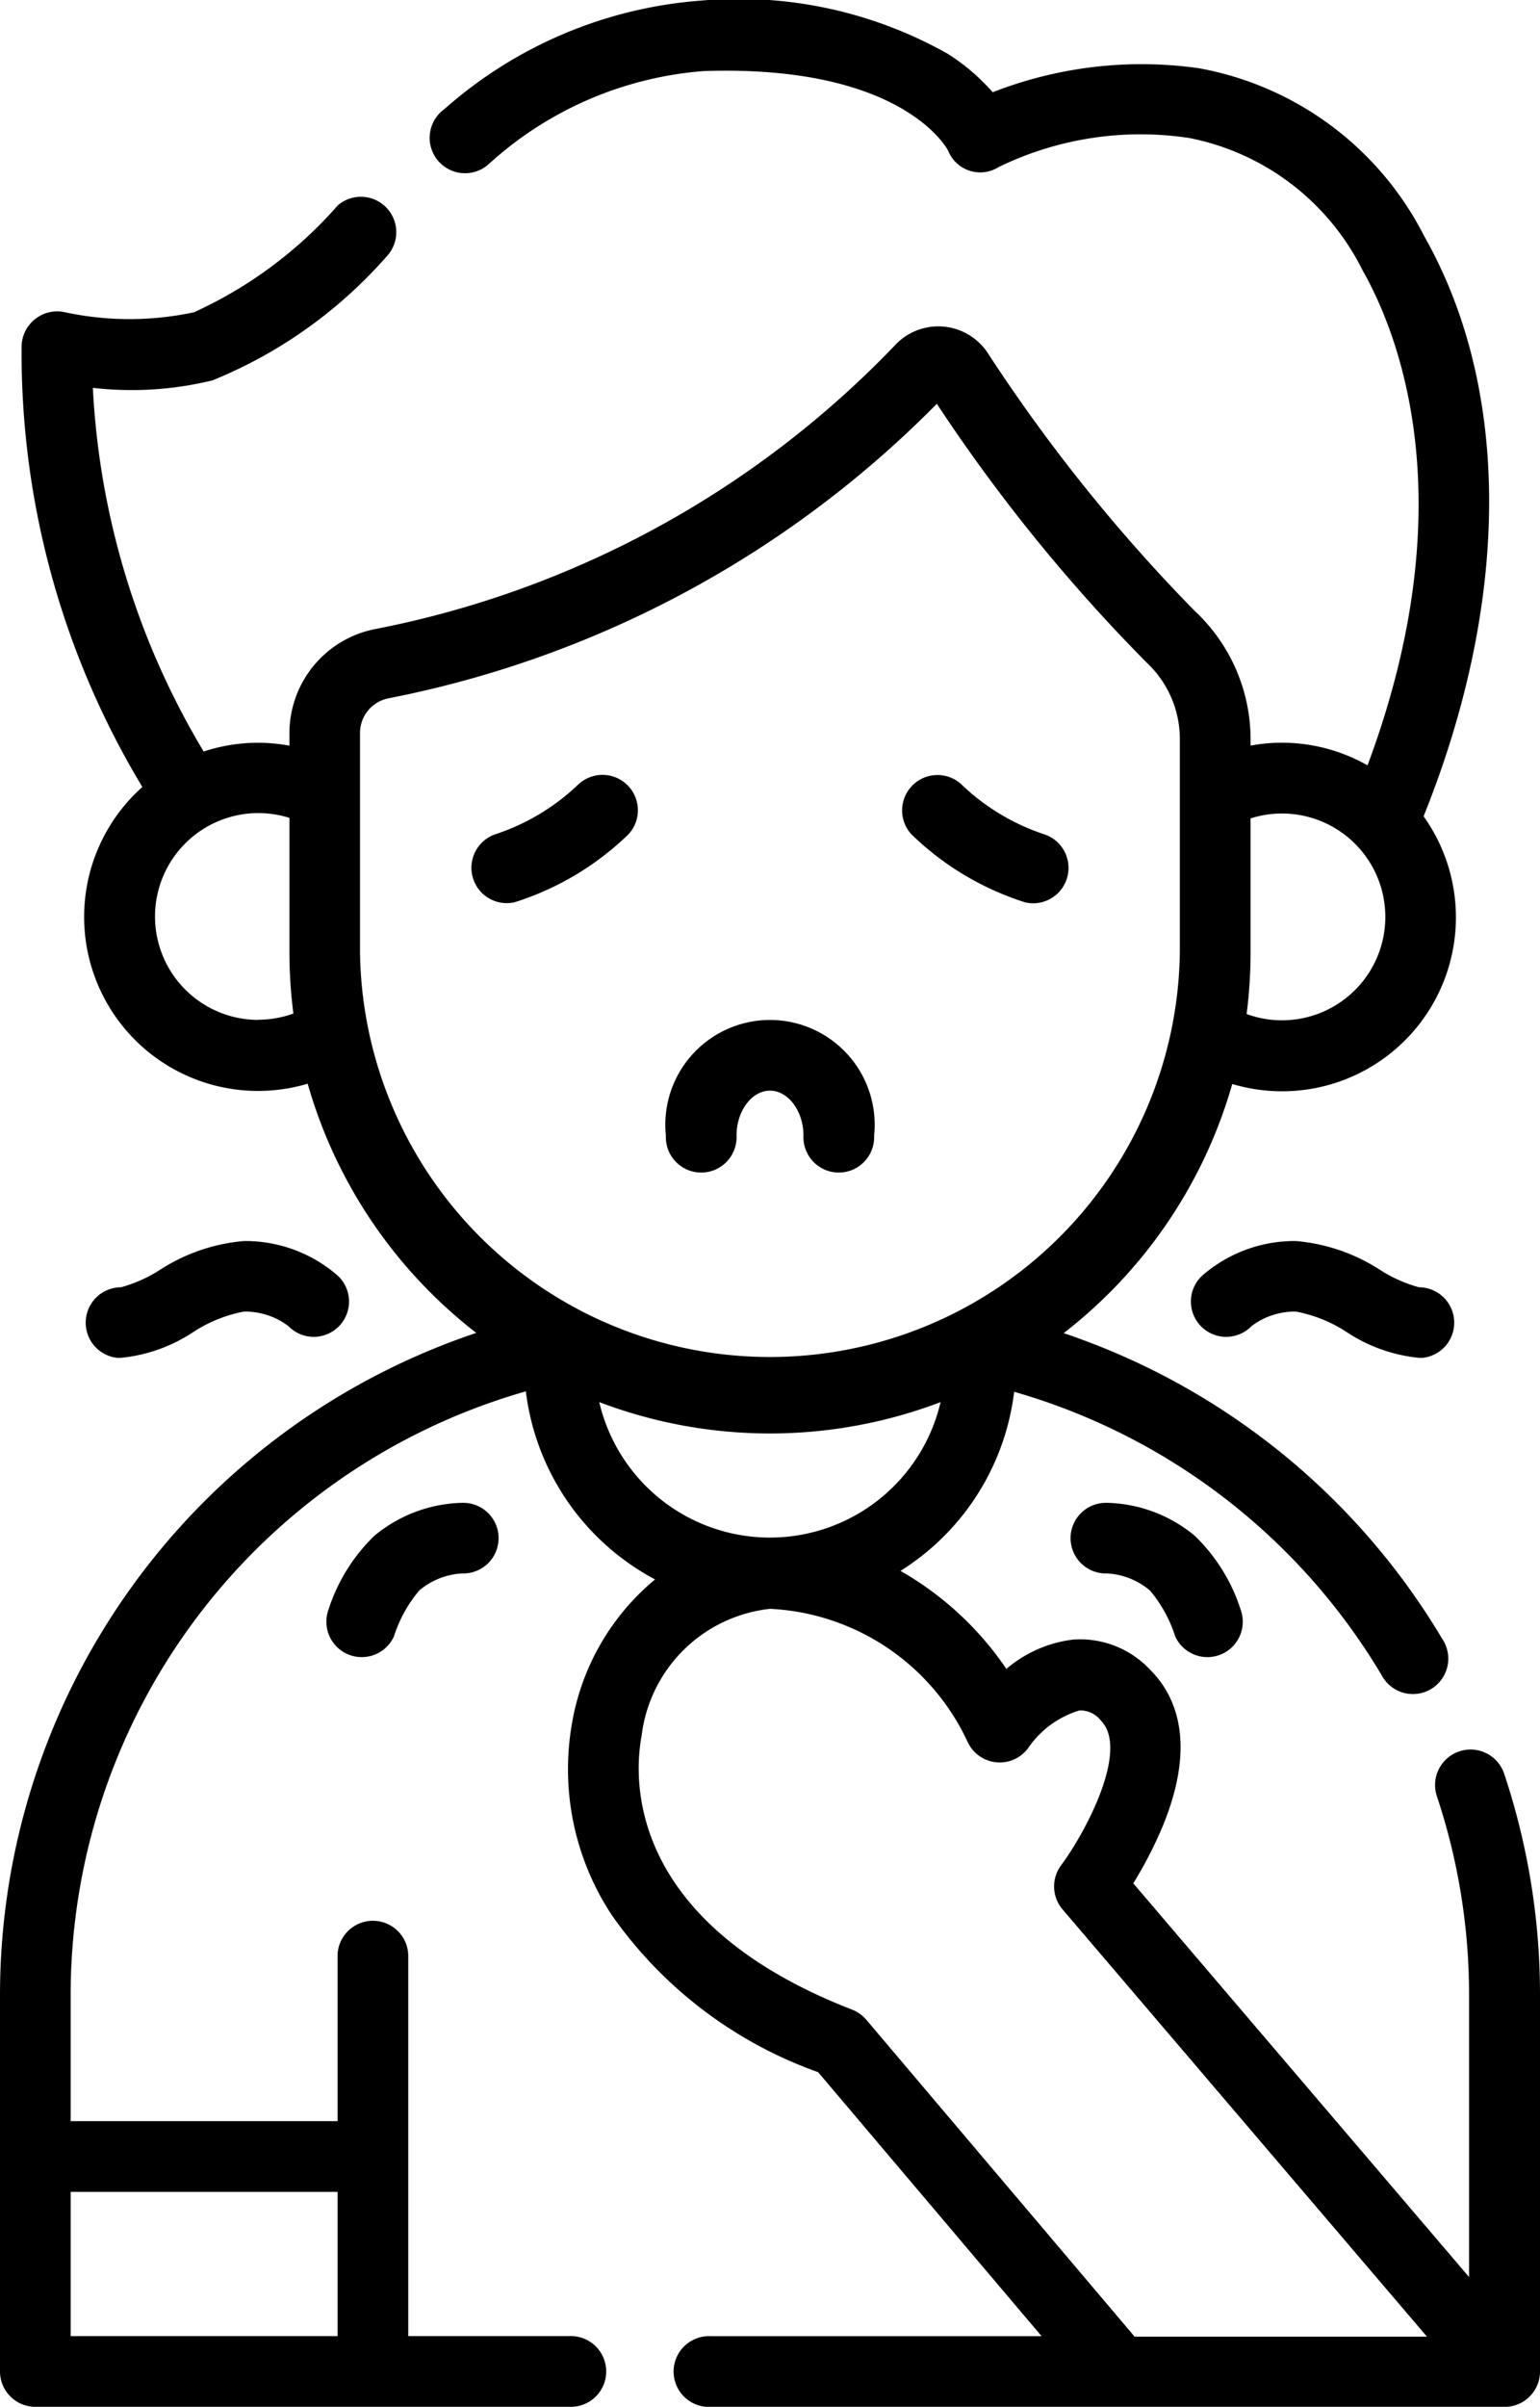
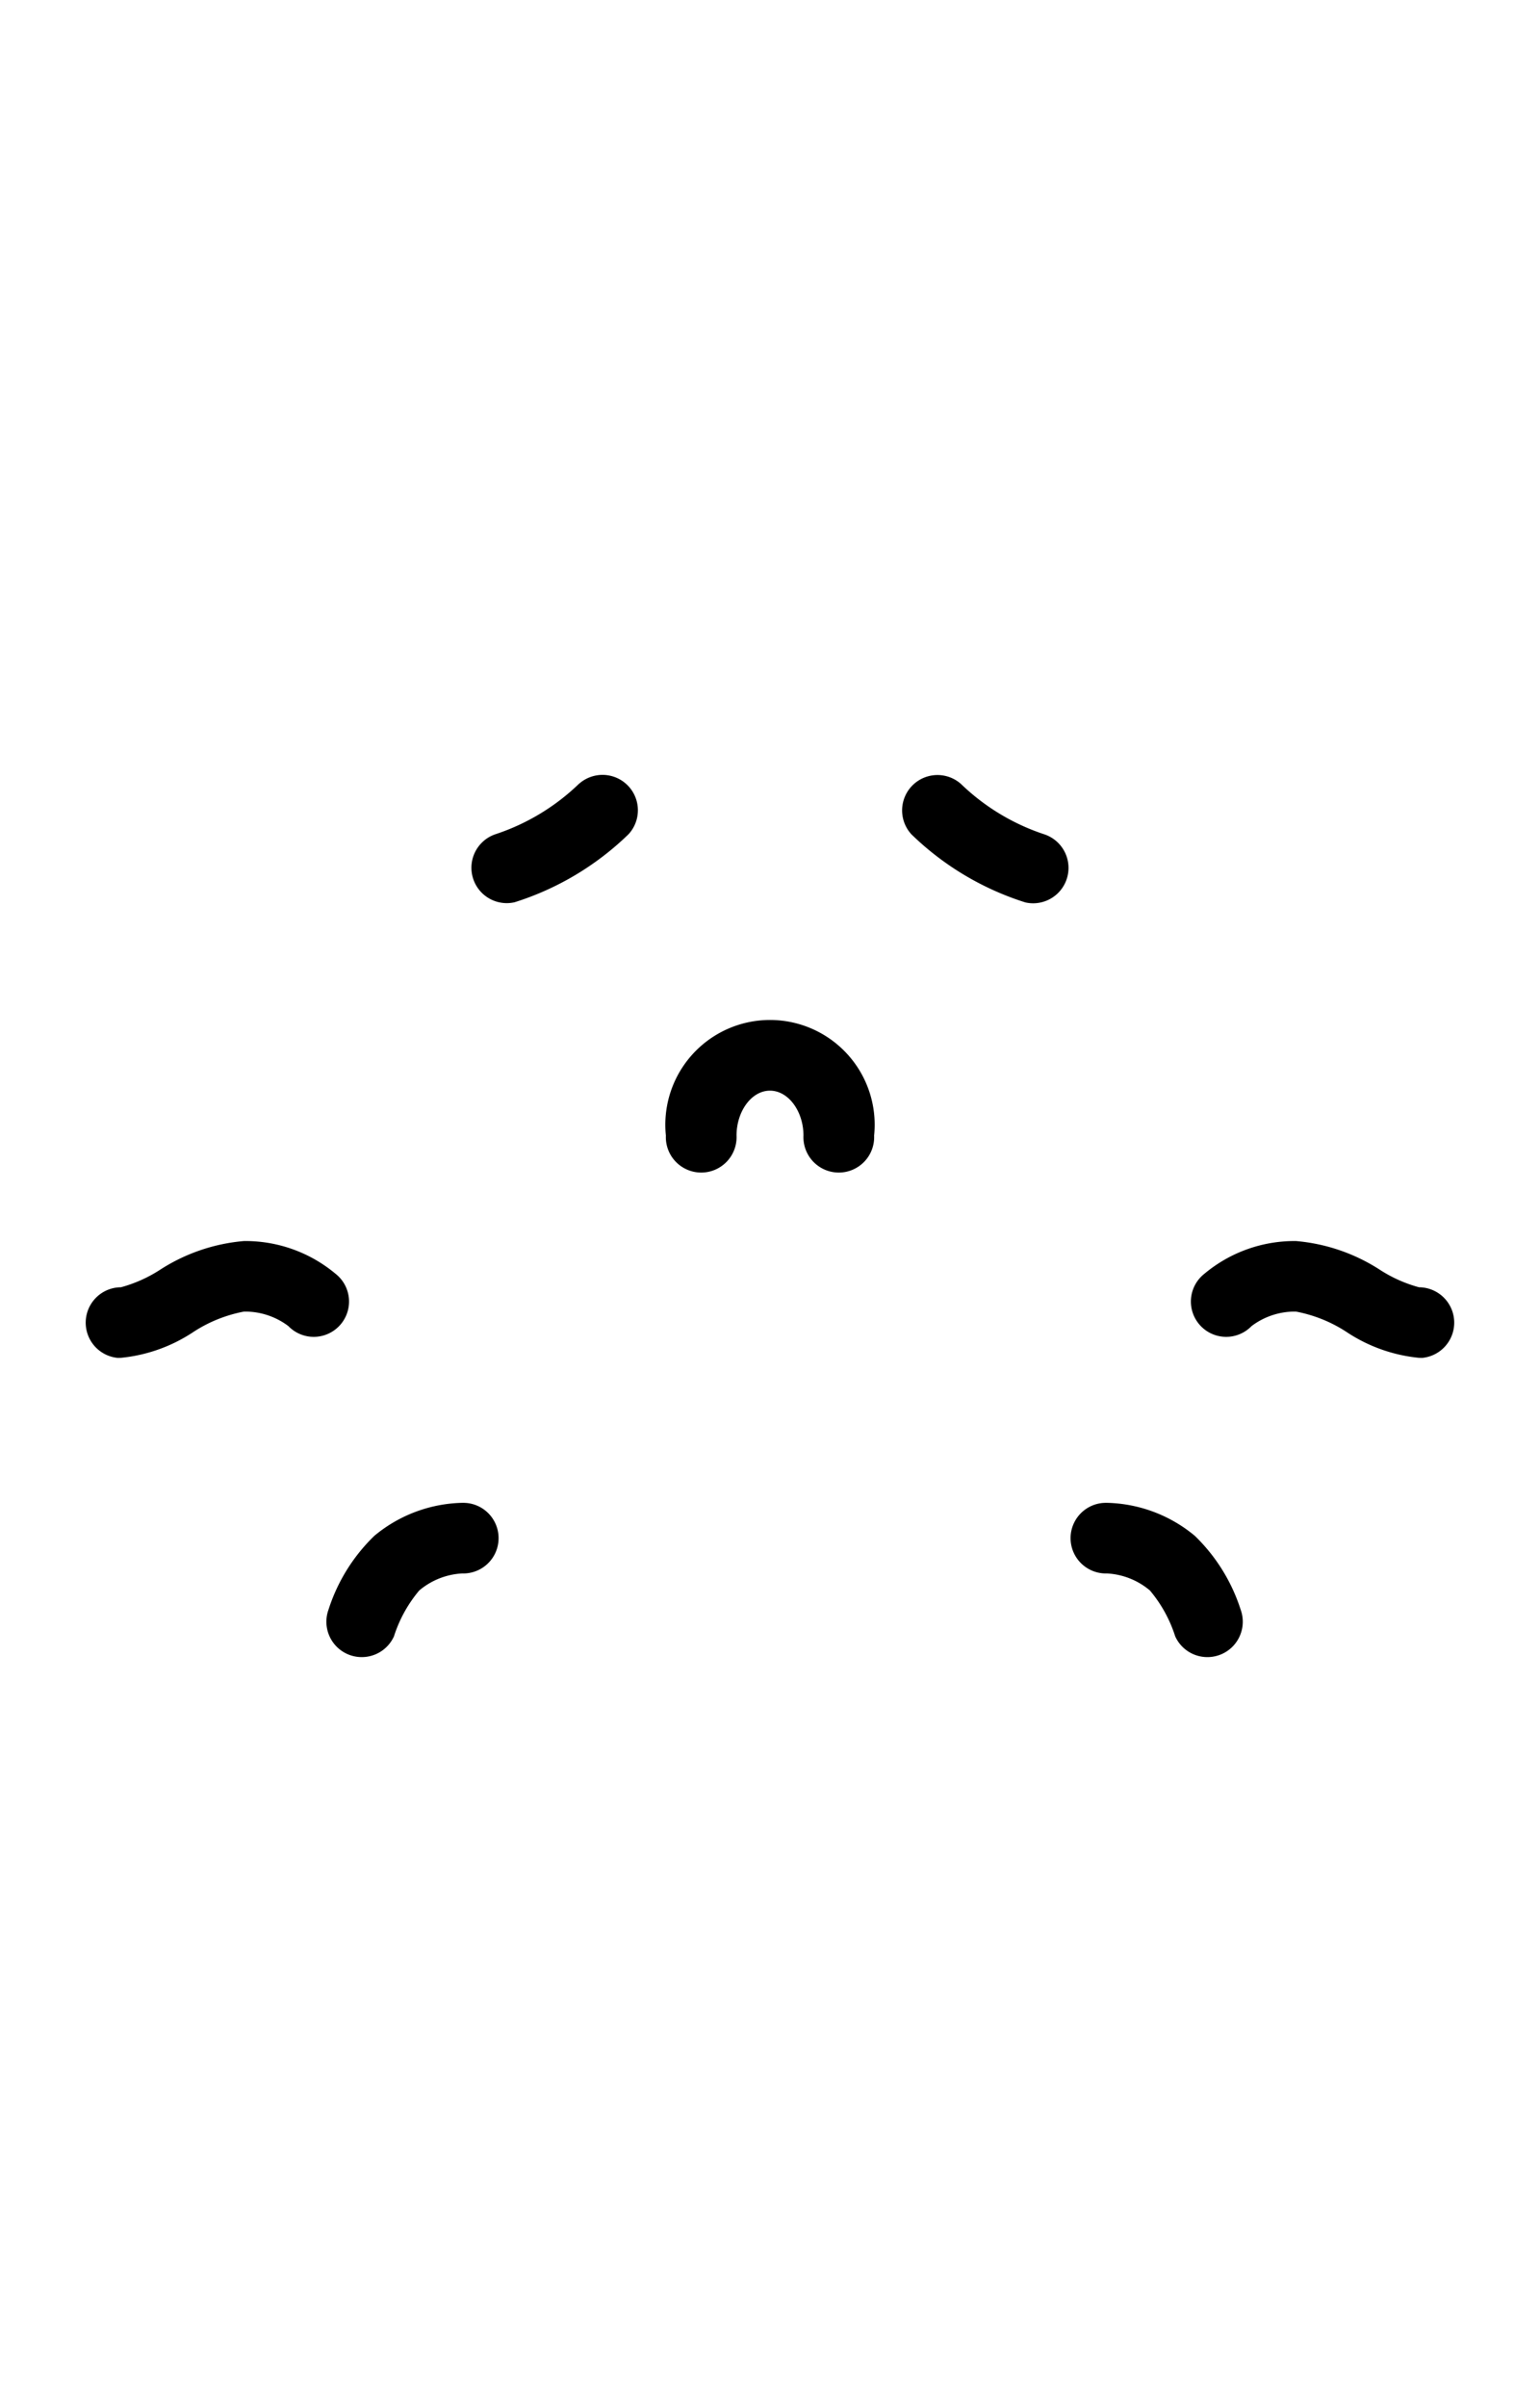
<svg xmlns="http://www.w3.org/2000/svg" width="20.597" height="32.17" viewBox="0 0 20.597 32.17">
  <g id="sore-throat_1_" data-name="sore-throat (1)" transform="translate(-92.096 -0.003)">
-     <path id="Path_4226" data-name="Path 4226" d="M112.214,23.712a.473.473,0,1,0-.9.3,8.38,8.38,0,0,1,.43,2.66v3.766l-4.491-5.262a5.446,5.446,0,0,0,.391-.757c.467-1.129.17-1.761-.161-2.093a1.281,1.281,0,0,0-1.032-.408,1.683,1.683,0,0,0-.895.392A4.266,4.266,0,0,0,104.14,21a3.294,3.294,0,0,0,1.52-2.394,8.419,8.419,0,0,1,4.915,3.788.473.473,0,1,0,.812-.483,9.371,9.371,0,0,0-5.065-4.089,6.447,6.447,0,0,0,2.255-3.33,2.325,2.325,0,0,0,2.559-3.578c1.165-2.893,1.171-5.708.006-7.759a4.224,4.224,0,0,0-3.011-2.24,5.471,5.471,0,0,0-2.758.321,2.763,2.763,0,0,0-.6-.513,5.689,5.689,0,0,0-3.3-.712A5.834,5.834,0,0,0,98.04,1.461a.473.473,0,1,0,.592.736A4.816,4.816,0,0,1,101.508.953c2.6-.087,3.227.985,3.269,1.064a.462.462,0,0,0,.674.22,4.335,4.335,0,0,1,2.554-.389,3.3,3.3,0,0,1,2.316,1.77c.473.833,1.382,3.091.065,6.615a2.312,2.312,0,0,0-1.564-.264V9.892a2.348,2.348,0,0,0-.748-1.724A22.32,22.32,0,0,1,105.3,4.711a.792.792,0,0,0-1.236-.091A13.084,13.084,0,0,1,97.11,8.412,1.419,1.419,0,0,0,95.967,9.8V9.97a2.31,2.31,0,0,0-1.147.078,10.466,10.466,0,0,1-1.482-4.861,4.551,4.551,0,0,0,1.6-.1,6.2,6.2,0,0,0,2.327-1.654.473.473,0,0,0-.652-.684A5.687,5.687,0,0,1,94.69,4.177a4.121,4.121,0,0,1-1.723,0,.476.476,0,0,0-.582.453A11.226,11.226,0,0,0,94,10.522a2.326,2.326,0,0,0,2.211,3.966,6.448,6.448,0,0,0,2.255,3.331,9.336,9.336,0,0,0-6.37,8.852V31.7a.473.473,0,0,0,.473.473h7.14a.473.473,0,1,0,0-.945H97.556v-5.1a.473.473,0,0,0-.945,0v2.227h-3.57V26.671A8.392,8.392,0,0,1,99.129,18.6a3.3,3.3,0,0,0,1.728,2.514,3.2,3.2,0,0,0-1.109,1.913,3.54,3.54,0,0,0,.53,2.573,5.7,5.7,0,0,0,2.76,2.1l2.989,3.529H101.6a.473.473,0,1,0,0,.945H112.22a.473.473,0,0,0,.473-.473V26.671a9.324,9.324,0,0,0-.479-2.959Zm-3.392-10.977V10.942a1.382,1.382,0,1,1-.053,2.615,6.447,6.447,0,0,0,.053-.822Zm-13.275.9a1.382,1.382,0,1,1,.42-2.7v1.794a6.457,6.457,0,0,0,.053.821,1.377,1.377,0,0,1-.472.083ZM96.611,29.3v1.928h-3.57V29.3Zm.3-16.565V9.8a.472.472,0,0,1,.38-.463A14.1,14.1,0,0,0,104.626,5.4a22.5,22.5,0,0,0,2.807,3.46,1.4,1.4,0,0,1,.443,1.029v2.843a5.483,5.483,0,0,1-10.965,0Zm3.2,6.009a6.425,6.425,0,0,0,4.565,0,2.344,2.344,0,0,1-4.565,0Zm7.154,12.484L103.683,27a.473.473,0,0,0-.189-.135c-3.029-1.177-2.922-3.1-2.817-3.658a1.941,1.941,0,0,1,1.718-1.7,3.078,3.078,0,0,1,2.64,1.773.473.473,0,0,0,.815.085,1.272,1.272,0,0,1,.684-.5.347.347,0,0,1,.285.135c.385.385-.2,1.491-.532,1.936a.473.473,0,0,0,.02.588l4.874,5.711h-3.915Z" transform="translate(0 0)" />
    <path id="Path_4227" data-name="Path 4227" d="M193.586,164.713a2.925,2.925,0,0,1-1.113.673.473.473,0,0,0,.251.911,3.844,3.844,0,0,0,1.525-.91.473.473,0,0,0-.662-.674Z" transform="translate(-93.746 -154.234)" />
    <path id="Path_4228" data-name="Path 4228" d="M285.515,166.3a.473.473,0,0,0,.251-.911,2.923,2.923,0,0,1-1.113-.673.473.473,0,0,0-.662.674A3.845,3.845,0,0,0,285.515,166.3Z" transform="translate(-179.705 -154.235)" />
    <path id="Path_4229" data-name="Path 4229" d="M235.677,218.59a.473.473,0,1,0,.945,0,1.4,1.4,0,1,0-2.785,0,.473.473,0,1,0,.945,0c0-.323.2-.6.447-.6S235.677,218.267,235.677,218.59Z" transform="translate(-132.835 -203.409)" />
    <path id="Path_4230" data-name="Path 4230" d="M110.475,265.548a2.119,2.119,0,0,0,.964-.342,1.873,1.873,0,0,1,.682-.276.96.96,0,0,1,.594.194.472.472,0,1,0,.63-.7,1.88,1.88,0,0,0-1.224-.437,2.45,2.45,0,0,0-1.133.391,1.852,1.852,0,0,1-.513.227.473.473,0,0,0-.041.944Z" transform="translate(-16.762 -247.396)" />
    <path id="Path_4231" data-name="Path 4231" d="M163.305,319.685a1.9,1.9,0,0,0-1.194.442,2.383,2.383,0,0,0-.613.988.473.473,0,0,0,.876.355,1.8,1.8,0,0,1,.338-.613.97.97,0,0,1,.574-.228.472.472,0,0,0,.056-.942Z" transform="translate(-65.009 -299.595)" />
    <path id="Path_4232" data-name="Path 4232" d="M348.769,265.548a2.119,2.119,0,0,1-.964-.342,1.872,1.872,0,0,0-.682-.276.959.959,0,0,0-.594.194.472.472,0,1,1-.63-.7,1.88,1.88,0,0,1,1.224-.437,2.45,2.45,0,0,1,1.133.391,1.852,1.852,0,0,0,.513.227.473.473,0,0,1,.041.944Z" transform="translate(-237.694 -247.396)" />
    <path id="Path_4233" data-name="Path 4233" d="M320.331,319.685a1.9,1.9,0,0,1,1.194.442,2.383,2.383,0,0,1,.613.988.473.473,0,0,1-.876.355,1.8,1.8,0,0,0-.338-.613.97.97,0,0,0-.574-.228.472.472,0,0,1-.056-.942Z" transform="translate(-213.448 -299.595)" />
  </g>
</svg>